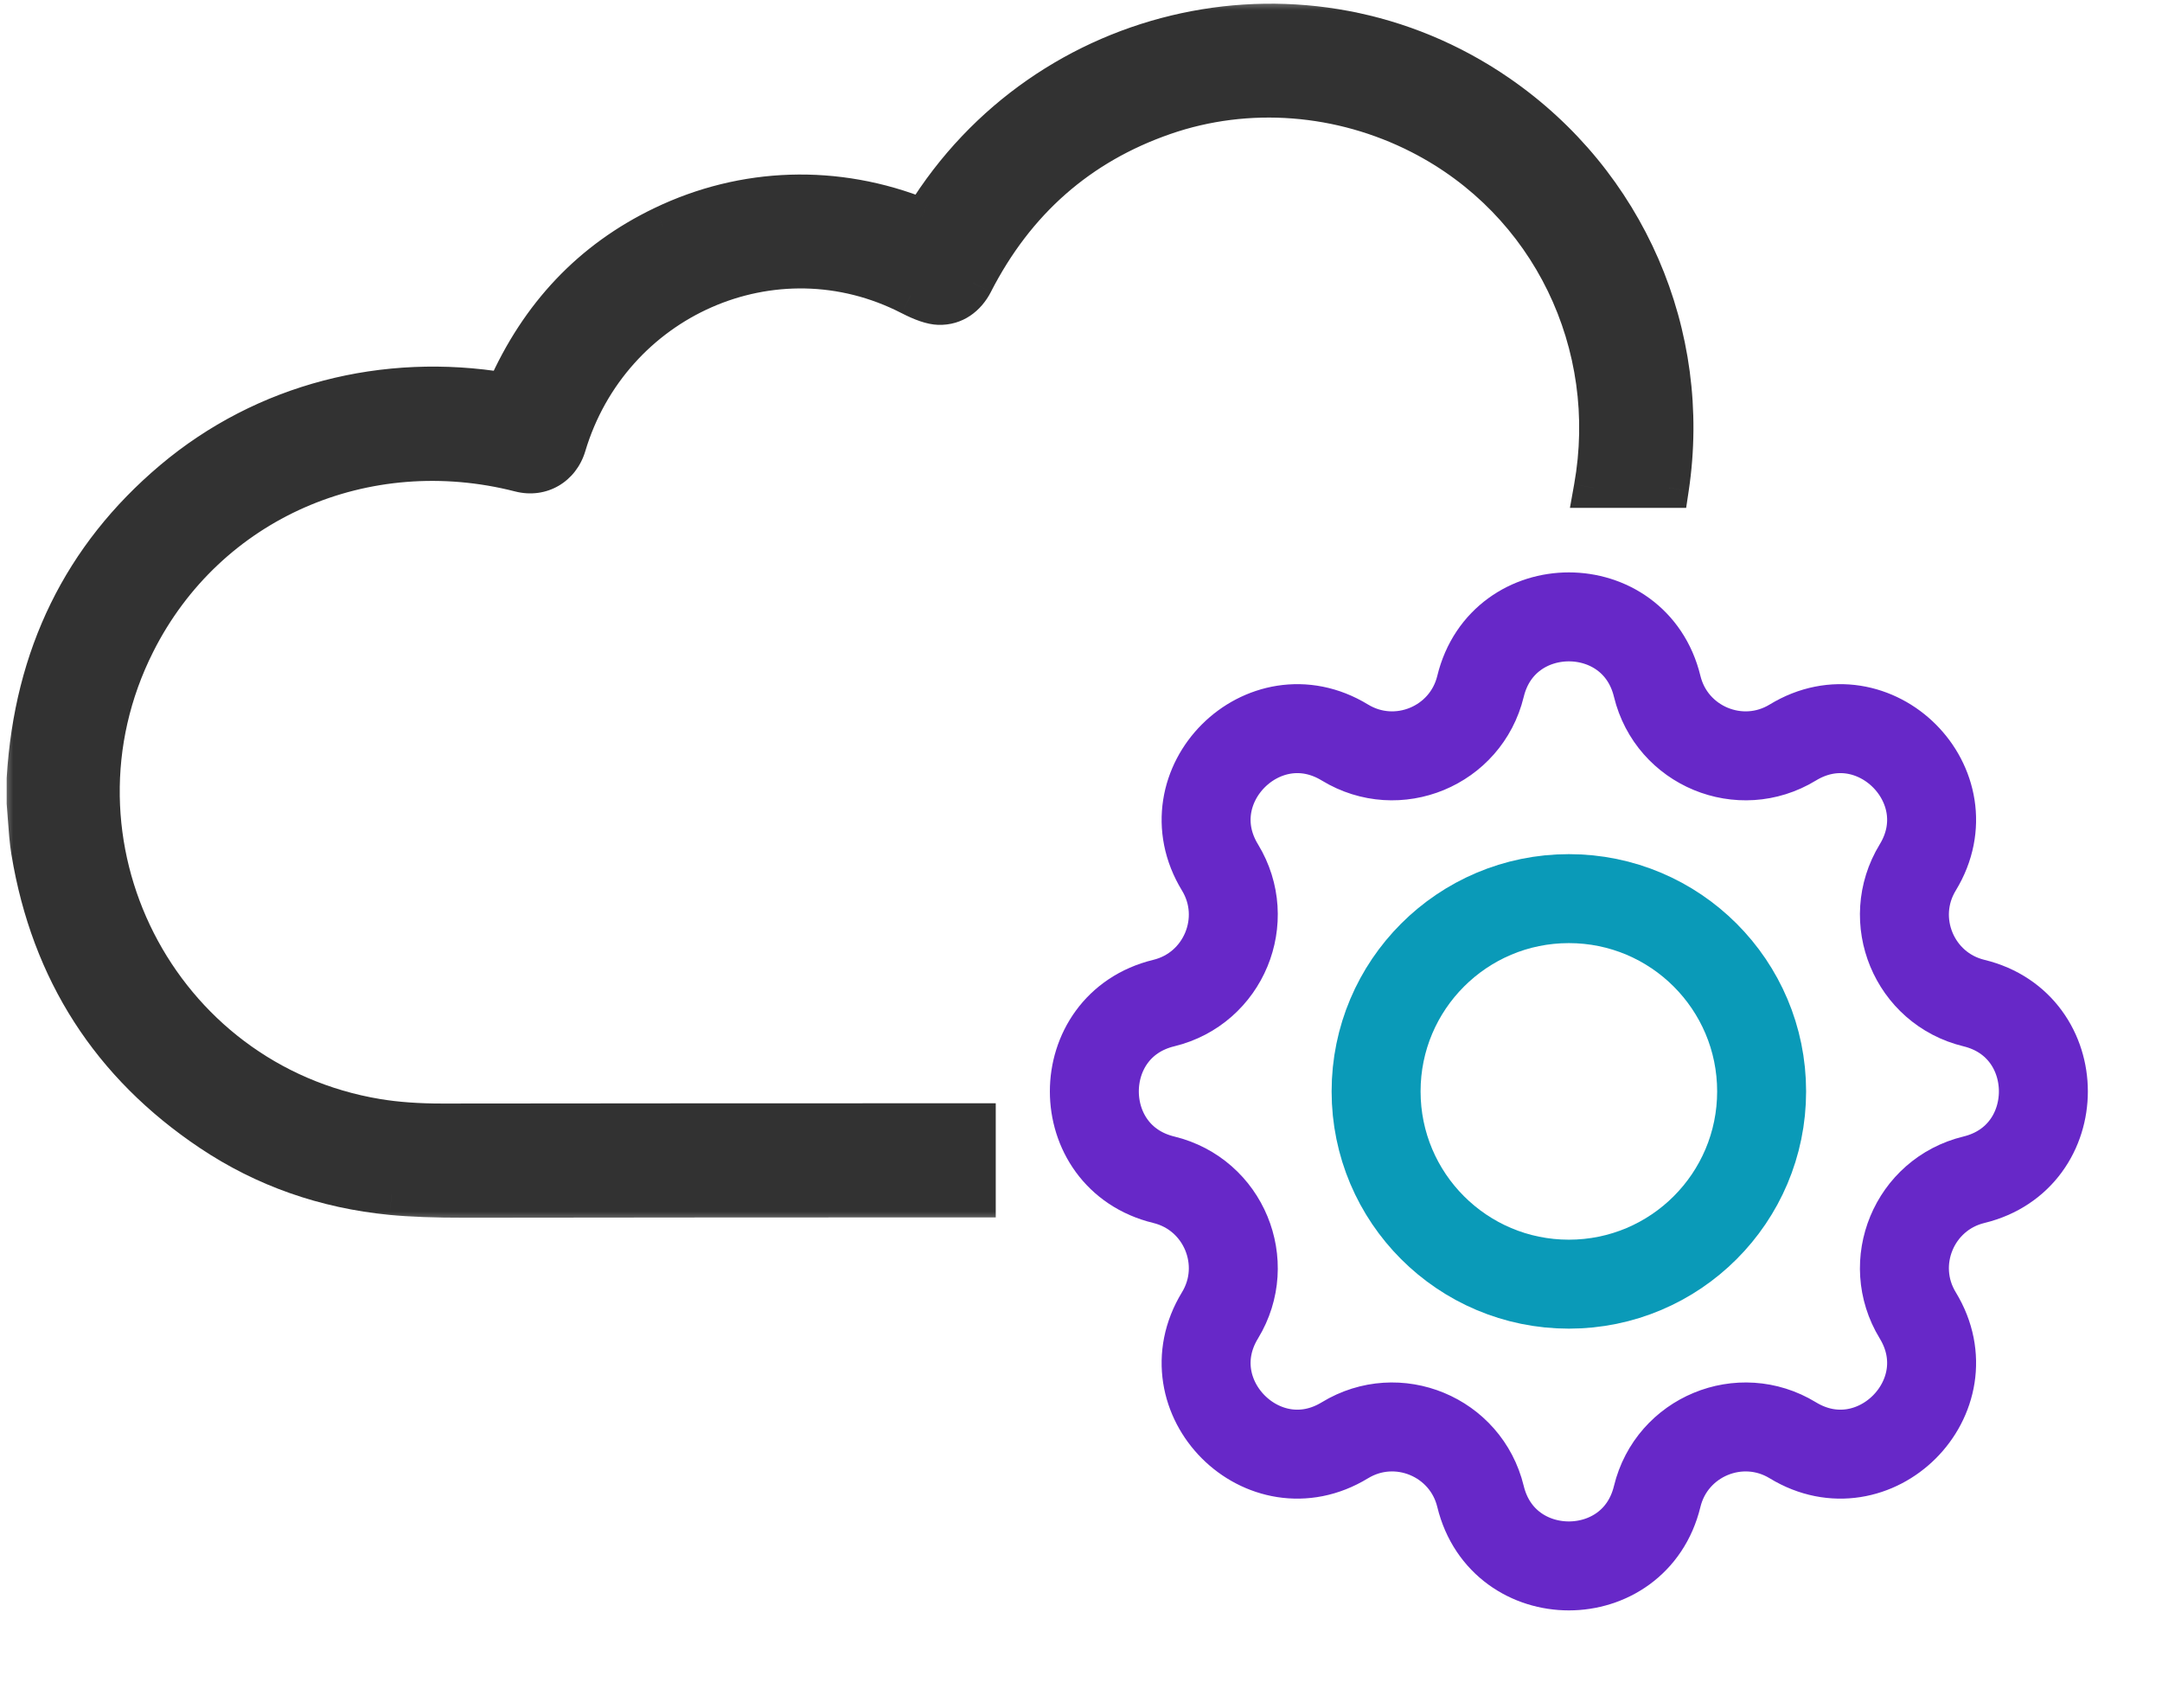
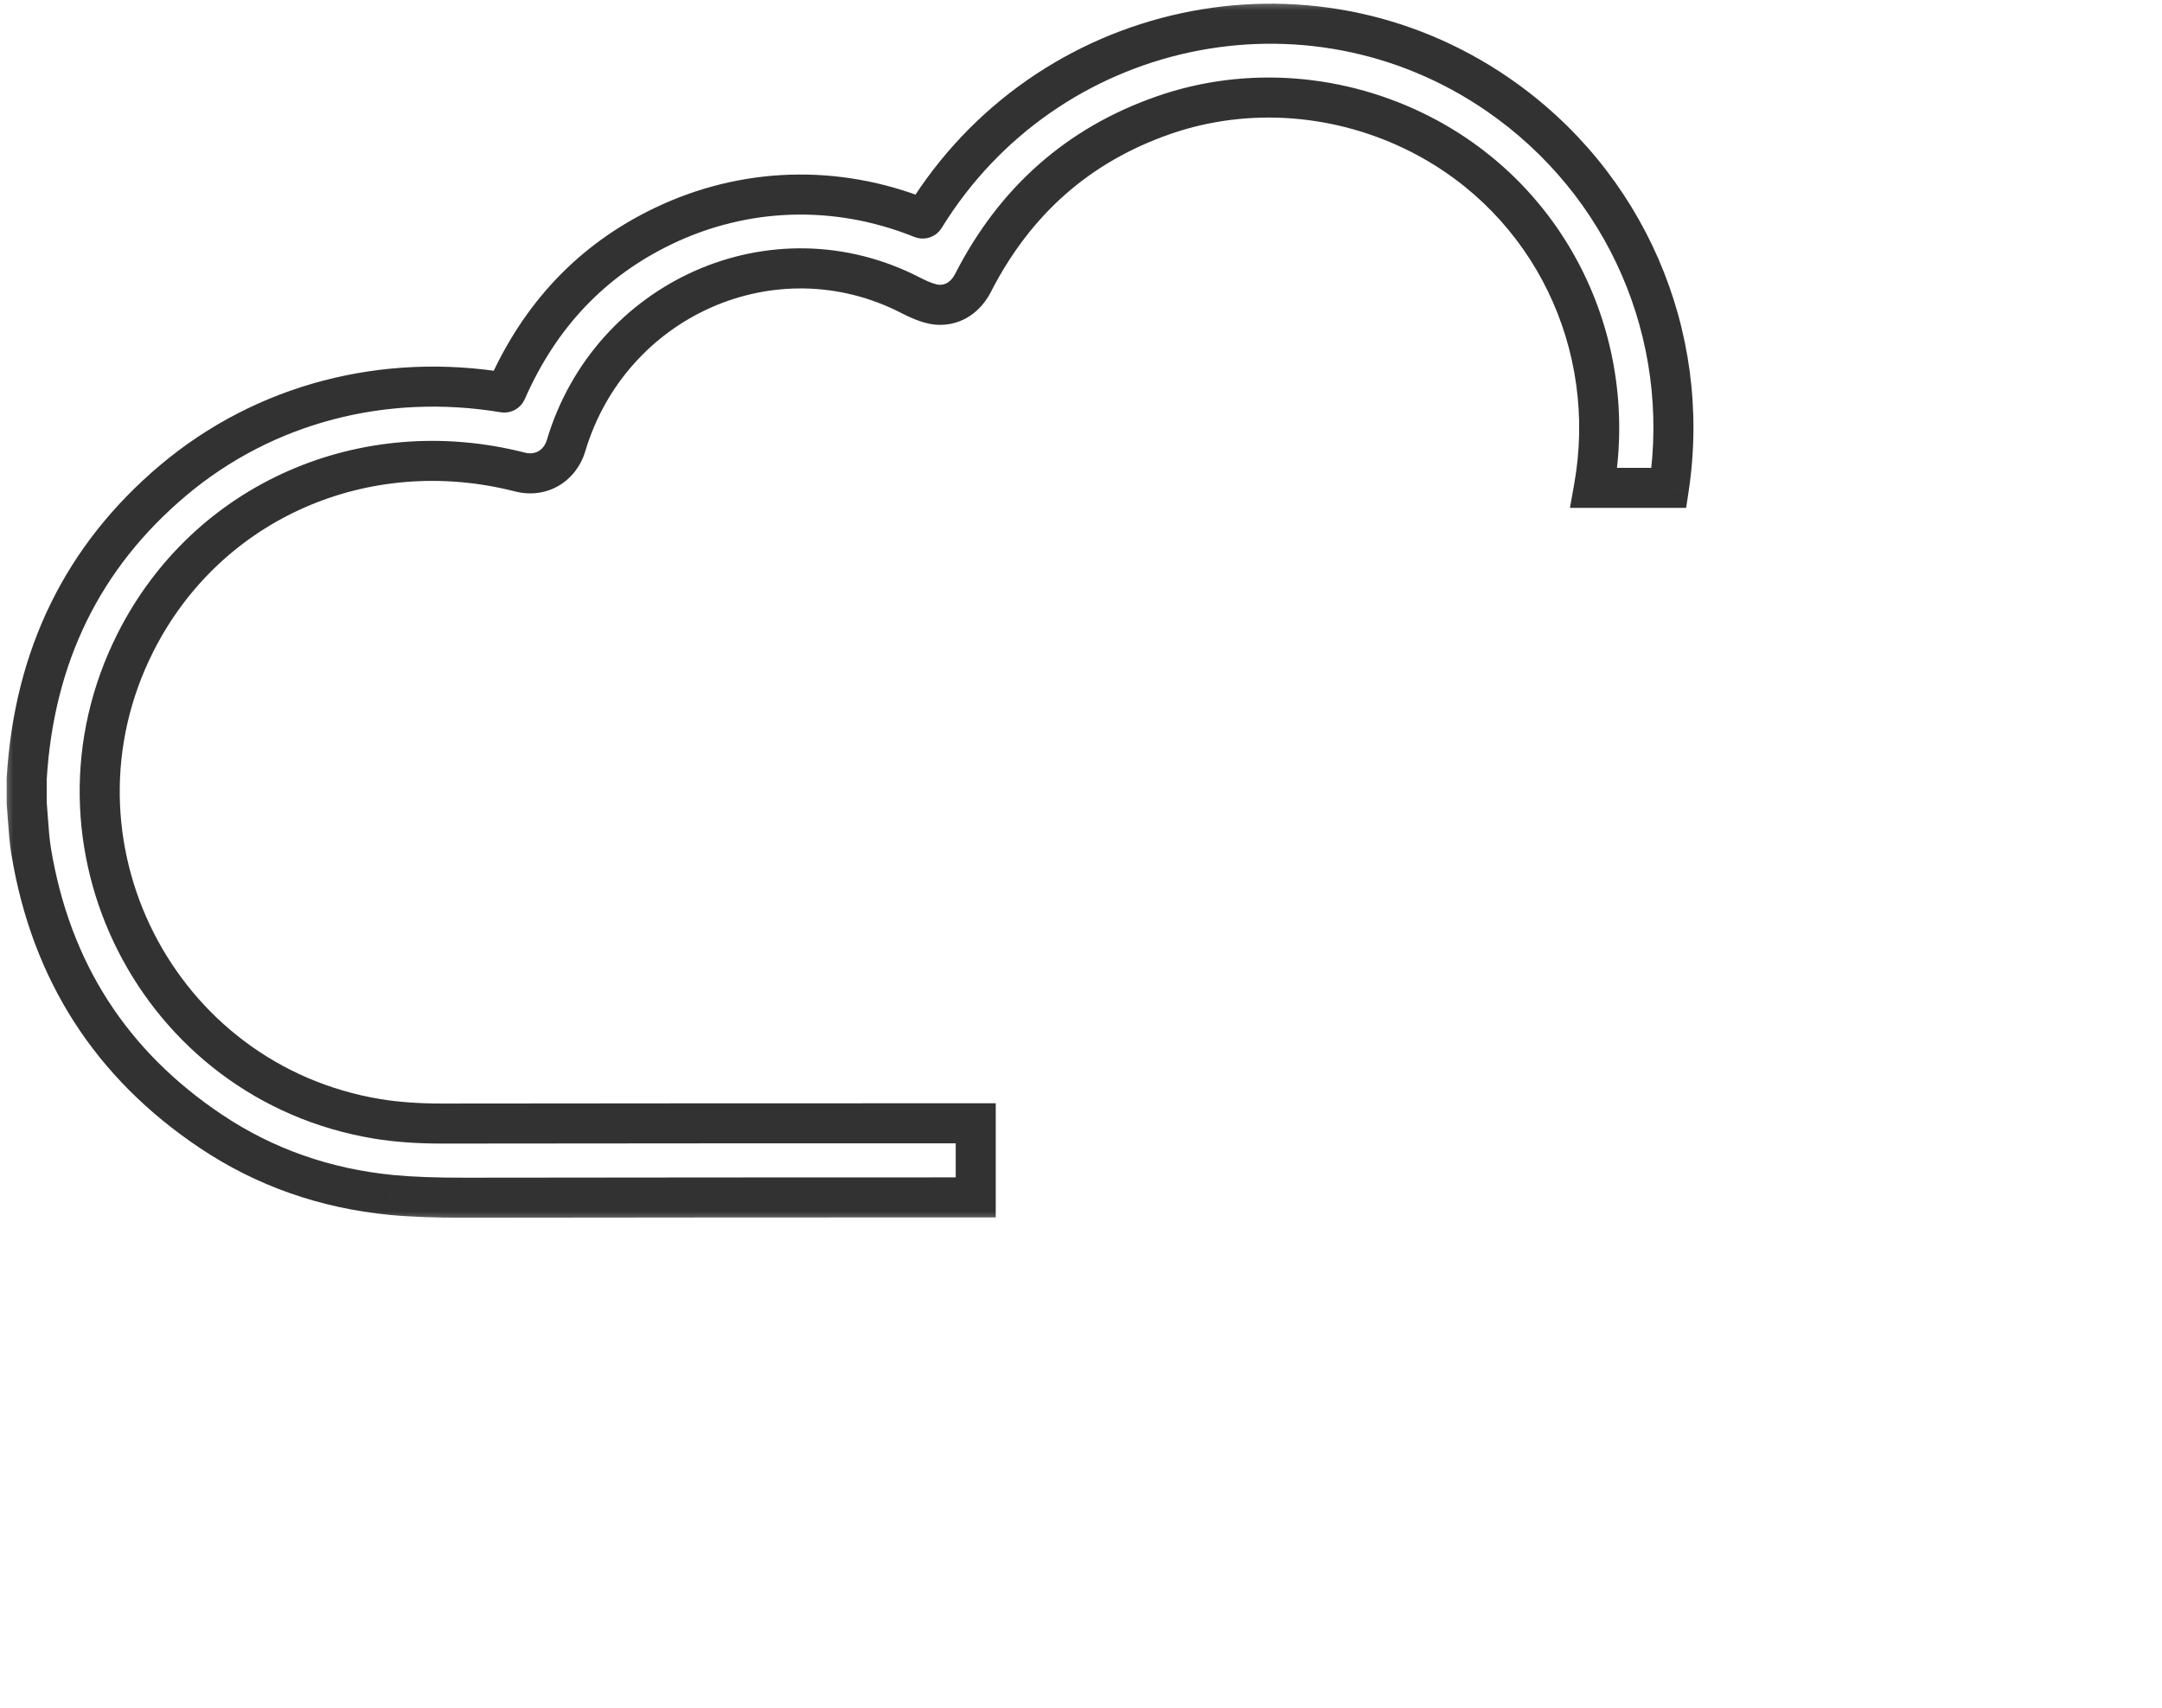
<svg xmlns="http://www.w3.org/2000/svg" width="81" height="64" viewBox="0 0 81 64" fill="none">
-   <path d="M43.602 44.199C40.133 43.356 40.133 38.422 43.602 37.58C45.843 37.036 46.907 34.468 45.707 32.498C43.849 29.45 47.338 25.961 50.387 27.818C52.357 29.018 54.924 27.955 55.468 25.713C56.311 22.244 61.245 22.244 62.087 25.713C62.631 27.955 65.199 29.018 67.168 27.818C70.217 25.961 73.706 29.45 71.849 32.498C70.649 34.468 71.712 37.036 73.954 37.58C77.423 38.422 77.423 43.356 73.954 44.199C71.712 44.743 70.649 47.31 71.849 49.28C73.706 52.329 70.217 55.818 67.168 53.96C65.199 52.76 62.631 53.824 62.087 56.065C61.245 59.534 56.311 59.534 55.468 56.065C54.924 53.824 52.357 52.76 50.387 53.96C47.338 55.818 43.849 52.329 45.707 49.28C46.907 47.31 45.843 44.743 43.602 44.199Z" stroke="#6728C8" stroke-width="3.333" stroke-linecap="round" stroke-linejoin="round" />
-   <circle cx="58.778" cy="40.889" r="7.222" stroke="#0A9AB8" stroke-width="3.333" />
  <mask id="path-3-outside-1_162_1519" maskUnits="userSpaceOnUse" x="0" y="-0.111" width="64" height="46" fill="black">
    <rect fill="white" y="-0.111" width="64" height="46" />
-     <path fill-rule="evenodd" clip-rule="evenodd" d="M62.526 18.278C63.388 12.534 60.914 6.845 56.119 3.543C48.981 -1.373 39.193 0.757 34.649 8.137C34.619 8.185 34.578 8.199 34.525 8.177C31.324 6.89 27.876 7.012 24.836 8.475C22.176 9.753 20.223 11.81 18.978 14.644C18.956 14.692 18.92 14.712 18.869 14.704C14.428 13.968 9.933 15.09 6.478 18.005C3.101 20.855 1.275 24.58 1 29.179V30.086C1.016 30.267 1.029 30.454 1.042 30.641C1.073 31.074 1.104 31.511 1.169 31.905C1.912 36.385 4.159 39.88 7.91 42.39C9.919 43.733 12.173 44.526 14.671 44.769C15.398 44.839 16.318 44.874 17.431 44.872C23.804 44.864 30.179 44.86 36.556 44.86V42.084C29.681 42.083 23.021 42.087 16.576 42.094C15.666 42.095 14.852 42.036 14.135 41.918C5.876 40.556 1.304 31.559 5.071 24.08C7.764 18.733 13.701 16.205 19.481 17.684C20.264 17.886 20.979 17.459 21.208 16.693C22.853 11.19 28.996 8.425 34.121 11.065C34.563 11.293 34.912 11.411 35.165 11.42C35.747 11.44 36.194 11.105 36.456 10.597C38.033 7.513 40.415 5.419 43.6 4.312C46.761 3.215 50.254 3.516 53.214 5.026C58.116 7.527 60.678 12.911 59.714 18.278H62.526Z" />
  </mask>
-   <path fill-rule="evenodd" clip-rule="evenodd" d="M62.526 18.278C63.388 12.534 60.914 6.845 56.119 3.543C48.981 -1.373 39.193 0.757 34.649 8.137C34.619 8.185 34.578 8.199 34.525 8.177C31.324 6.89 27.876 7.012 24.836 8.475C22.176 9.753 20.223 11.81 18.978 14.644C18.956 14.692 18.92 14.712 18.869 14.704C14.428 13.968 9.933 15.09 6.478 18.005C3.101 20.855 1.275 24.58 1 29.179V30.086C1.016 30.267 1.029 30.454 1.042 30.641C1.073 31.074 1.104 31.511 1.169 31.905C1.912 36.385 4.159 39.88 7.91 42.39C9.919 43.733 12.173 44.526 14.671 44.769C15.398 44.839 16.318 44.874 17.431 44.872C23.804 44.864 30.179 44.86 36.556 44.86V42.084C29.681 42.083 23.021 42.087 16.576 42.094C15.666 42.095 14.852 42.036 14.135 41.918C5.876 40.556 1.304 31.559 5.071 24.08C7.764 18.733 13.701 16.205 19.481 17.684C20.264 17.886 20.979 17.459 21.208 16.693C22.853 11.19 28.996 8.425 34.121 11.065C34.563 11.293 34.912 11.411 35.165 11.42C35.747 11.44 36.194 11.105 36.456 10.597C38.033 7.513 40.415 5.419 43.6 4.312C46.761 3.215 50.254 3.516 53.214 5.026C58.116 7.527 60.678 12.911 59.714 18.278H62.526Z" fill="#323232" />
  <path d="M56.119 3.543L56.545 2.925L56.545 2.925L56.119 3.543ZM62.526 18.278V19.028H63.172L63.268 18.389L62.526 18.278ZM34.649 8.137L34.01 7.744L34.01 7.744L34.649 8.137ZM34.525 8.177L34.806 7.482L34.805 7.482L34.525 8.177ZM24.836 8.475L25.161 9.151L25.161 9.15L24.836 8.475ZM18.978 14.644L19.664 14.947L19.664 14.946L18.978 14.644ZM18.869 14.704L18.747 15.444L18.748 15.444L18.869 14.704ZM6.478 18.005L5.994 17.432L5.994 17.432L6.478 18.005ZM1 29.179L0.251 29.134L0.25 29.156V29.179H1ZM1 30.086H0.25V30.119L0.253 30.151L1 30.086ZM1.042 30.641L0.294 30.694L0.294 30.694L1.042 30.641ZM1.169 31.905L0.429 32.027L0.43 32.028L1.169 31.905ZM7.91 42.39L7.493 43.013L7.493 43.013L7.91 42.39ZM14.671 44.769L14.598 45.516L14.599 45.516L14.671 44.769ZM17.431 44.872L17.43 44.122L17.429 44.122L17.431 44.872ZM36.556 44.86L36.556 45.61L37.306 45.61V44.86H36.556ZM36.556 42.084H37.306V41.334L36.556 41.334L36.556 42.084ZM16.576 42.094L16.577 42.844L16.577 42.844L16.576 42.094ZM14.135 41.918L14.257 41.178L14.257 41.178L14.135 41.918ZM5.071 24.08L4.401 23.743L4.401 23.743L5.071 24.08ZM19.481 17.684L19.667 16.958L19.666 16.958L19.481 17.684ZM21.208 16.693L21.927 16.907L21.927 16.907L21.208 16.693ZM34.121 11.065L33.777 11.732L33.778 11.732L34.121 11.065ZM35.165 11.42L35.138 12.17L35.14 12.17L35.165 11.42ZM36.456 10.597L37.123 10.94L37.123 10.938L36.456 10.597ZM43.6 4.312L43.354 3.604L43.354 3.604L43.6 4.312ZM53.214 5.026L53.555 4.358L53.555 4.358L53.214 5.026ZM59.714 18.278L58.976 18.145L58.818 19.028H59.714V18.278ZM55.694 4.16C60.253 7.301 62.604 12.707 61.785 18.166L63.268 18.389C64.172 12.361 61.575 6.39 56.545 2.925L55.694 4.16ZM35.287 8.53C39.61 1.51 48.913 -0.508 55.694 4.16L56.545 2.925C49.048 -2.237 38.776 0.003 34.01 7.744L35.287 8.53ZM34.244 8.873C34.382 8.929 34.593 8.973 34.828 8.896C35.063 8.82 35.208 8.659 35.287 8.53L34.01 7.744C34.059 7.663 34.169 7.533 34.363 7.47C34.557 7.407 34.72 7.447 34.806 7.482L34.244 8.873ZM25.161 9.15C28.011 7.78 31.238 7.664 34.245 8.873L34.805 7.482C31.409 6.116 27.742 6.244 24.511 7.799L25.161 9.15ZM19.664 14.946C20.842 12.267 22.671 10.348 25.161 9.151L24.511 7.799C21.681 9.159 19.605 11.353 18.291 14.342L19.664 14.946ZM18.748 15.444C18.897 15.468 19.098 15.462 19.297 15.352C19.494 15.243 19.605 15.08 19.664 14.947L18.292 14.341C18.329 14.257 18.411 14.127 18.573 14.038C18.735 13.948 18.893 13.948 18.991 13.964L18.748 15.444ZM6.961 18.578C10.239 15.813 14.509 14.741 18.747 15.444L18.992 13.964C14.347 13.194 9.628 14.367 5.994 17.432L6.961 18.578ZM1.749 29.224C2.012 24.82 3.749 21.29 6.962 18.578L5.994 17.432C2.453 20.421 0.538 24.34 0.251 29.134L1.749 29.224ZM1.75 30.086V29.179H0.25V30.086H1.75ZM1.791 30.588C1.777 30.402 1.764 30.209 1.747 30.02L0.253 30.151C0.268 30.326 0.281 30.506 0.294 30.694L1.791 30.588ZM1.909 31.783C1.851 31.43 1.822 31.029 1.791 30.588L0.294 30.694C0.325 31.119 0.358 31.593 0.429 32.027L1.909 31.783ZM8.327 41.767C4.749 39.372 2.618 36.059 1.909 31.782L0.43 32.028C1.206 36.71 3.568 40.387 7.493 43.013L8.327 41.767ZM14.743 44.023C12.364 43.791 10.229 43.038 8.327 41.766L7.493 43.013C9.609 44.428 11.982 45.261 14.598 45.516L14.743 44.023ZM17.429 44.122C16.33 44.124 15.436 44.09 14.743 44.023L14.599 45.516C15.359 45.589 16.306 45.624 17.432 45.622L17.429 44.122ZM36.556 44.11C30.179 44.11 23.803 44.114 17.43 44.122L17.431 45.622C23.805 45.614 30.179 45.61 36.556 45.61L36.556 44.11ZM37.306 44.86V42.084H35.806V44.86H37.306ZM16.577 42.844C23.021 42.837 29.681 42.833 36.556 42.834L36.556 41.334C29.68 41.333 23.02 41.337 16.576 41.344L16.577 42.844ZM14.012 42.658C14.779 42.784 15.636 42.845 16.577 42.844L16.576 41.344C15.697 41.345 14.925 41.288 14.257 41.178L14.012 42.658ZM4.401 23.743C0.407 31.674 5.255 41.214 14.013 42.658L14.257 41.178C6.498 39.899 2.201 31.445 5.741 24.418L4.401 23.743ZM19.666 16.958C13.563 15.396 7.26 18.066 4.401 23.743L5.741 24.418C8.268 19.4 13.84 17.015 19.295 18.411L19.666 16.958ZM20.49 16.478C20.371 16.874 20.045 17.055 19.667 16.958L19.294 18.411C20.483 18.716 21.587 18.045 21.927 16.907L20.49 16.478ZM34.464 10.398C28.904 7.534 22.263 10.544 20.49 16.478L21.927 16.907C23.443 11.836 29.087 9.315 33.777 11.732L34.464 10.398ZM35.193 10.671C35.111 10.668 34.885 10.615 34.464 10.398L33.778 11.732C34.242 11.971 34.712 12.154 35.138 12.17L35.193 10.671ZM35.788 10.254C35.628 10.566 35.418 10.678 35.19 10.671L35.14 12.17C36.076 12.201 36.761 11.644 37.123 10.94L35.788 10.254ZM43.354 3.604C39.981 4.775 37.451 7.005 35.788 10.255L37.123 10.938C38.616 8.022 40.849 6.062 43.846 5.021L43.354 3.604ZM53.555 4.358C50.421 2.76 46.717 2.436 43.354 3.604L43.846 5.021C46.806 3.993 50.087 4.273 52.873 5.694L53.555 4.358ZM60.452 18.41C61.472 12.728 58.76 7.013 53.555 4.358L52.873 5.694C57.472 8.04 59.883 13.093 58.976 18.145L60.452 18.41ZM59.714 19.028H62.526V17.528H59.714V19.028Z" fill="#323232" mask="url(#path-3-outside-1_162_1519)" />
</svg>